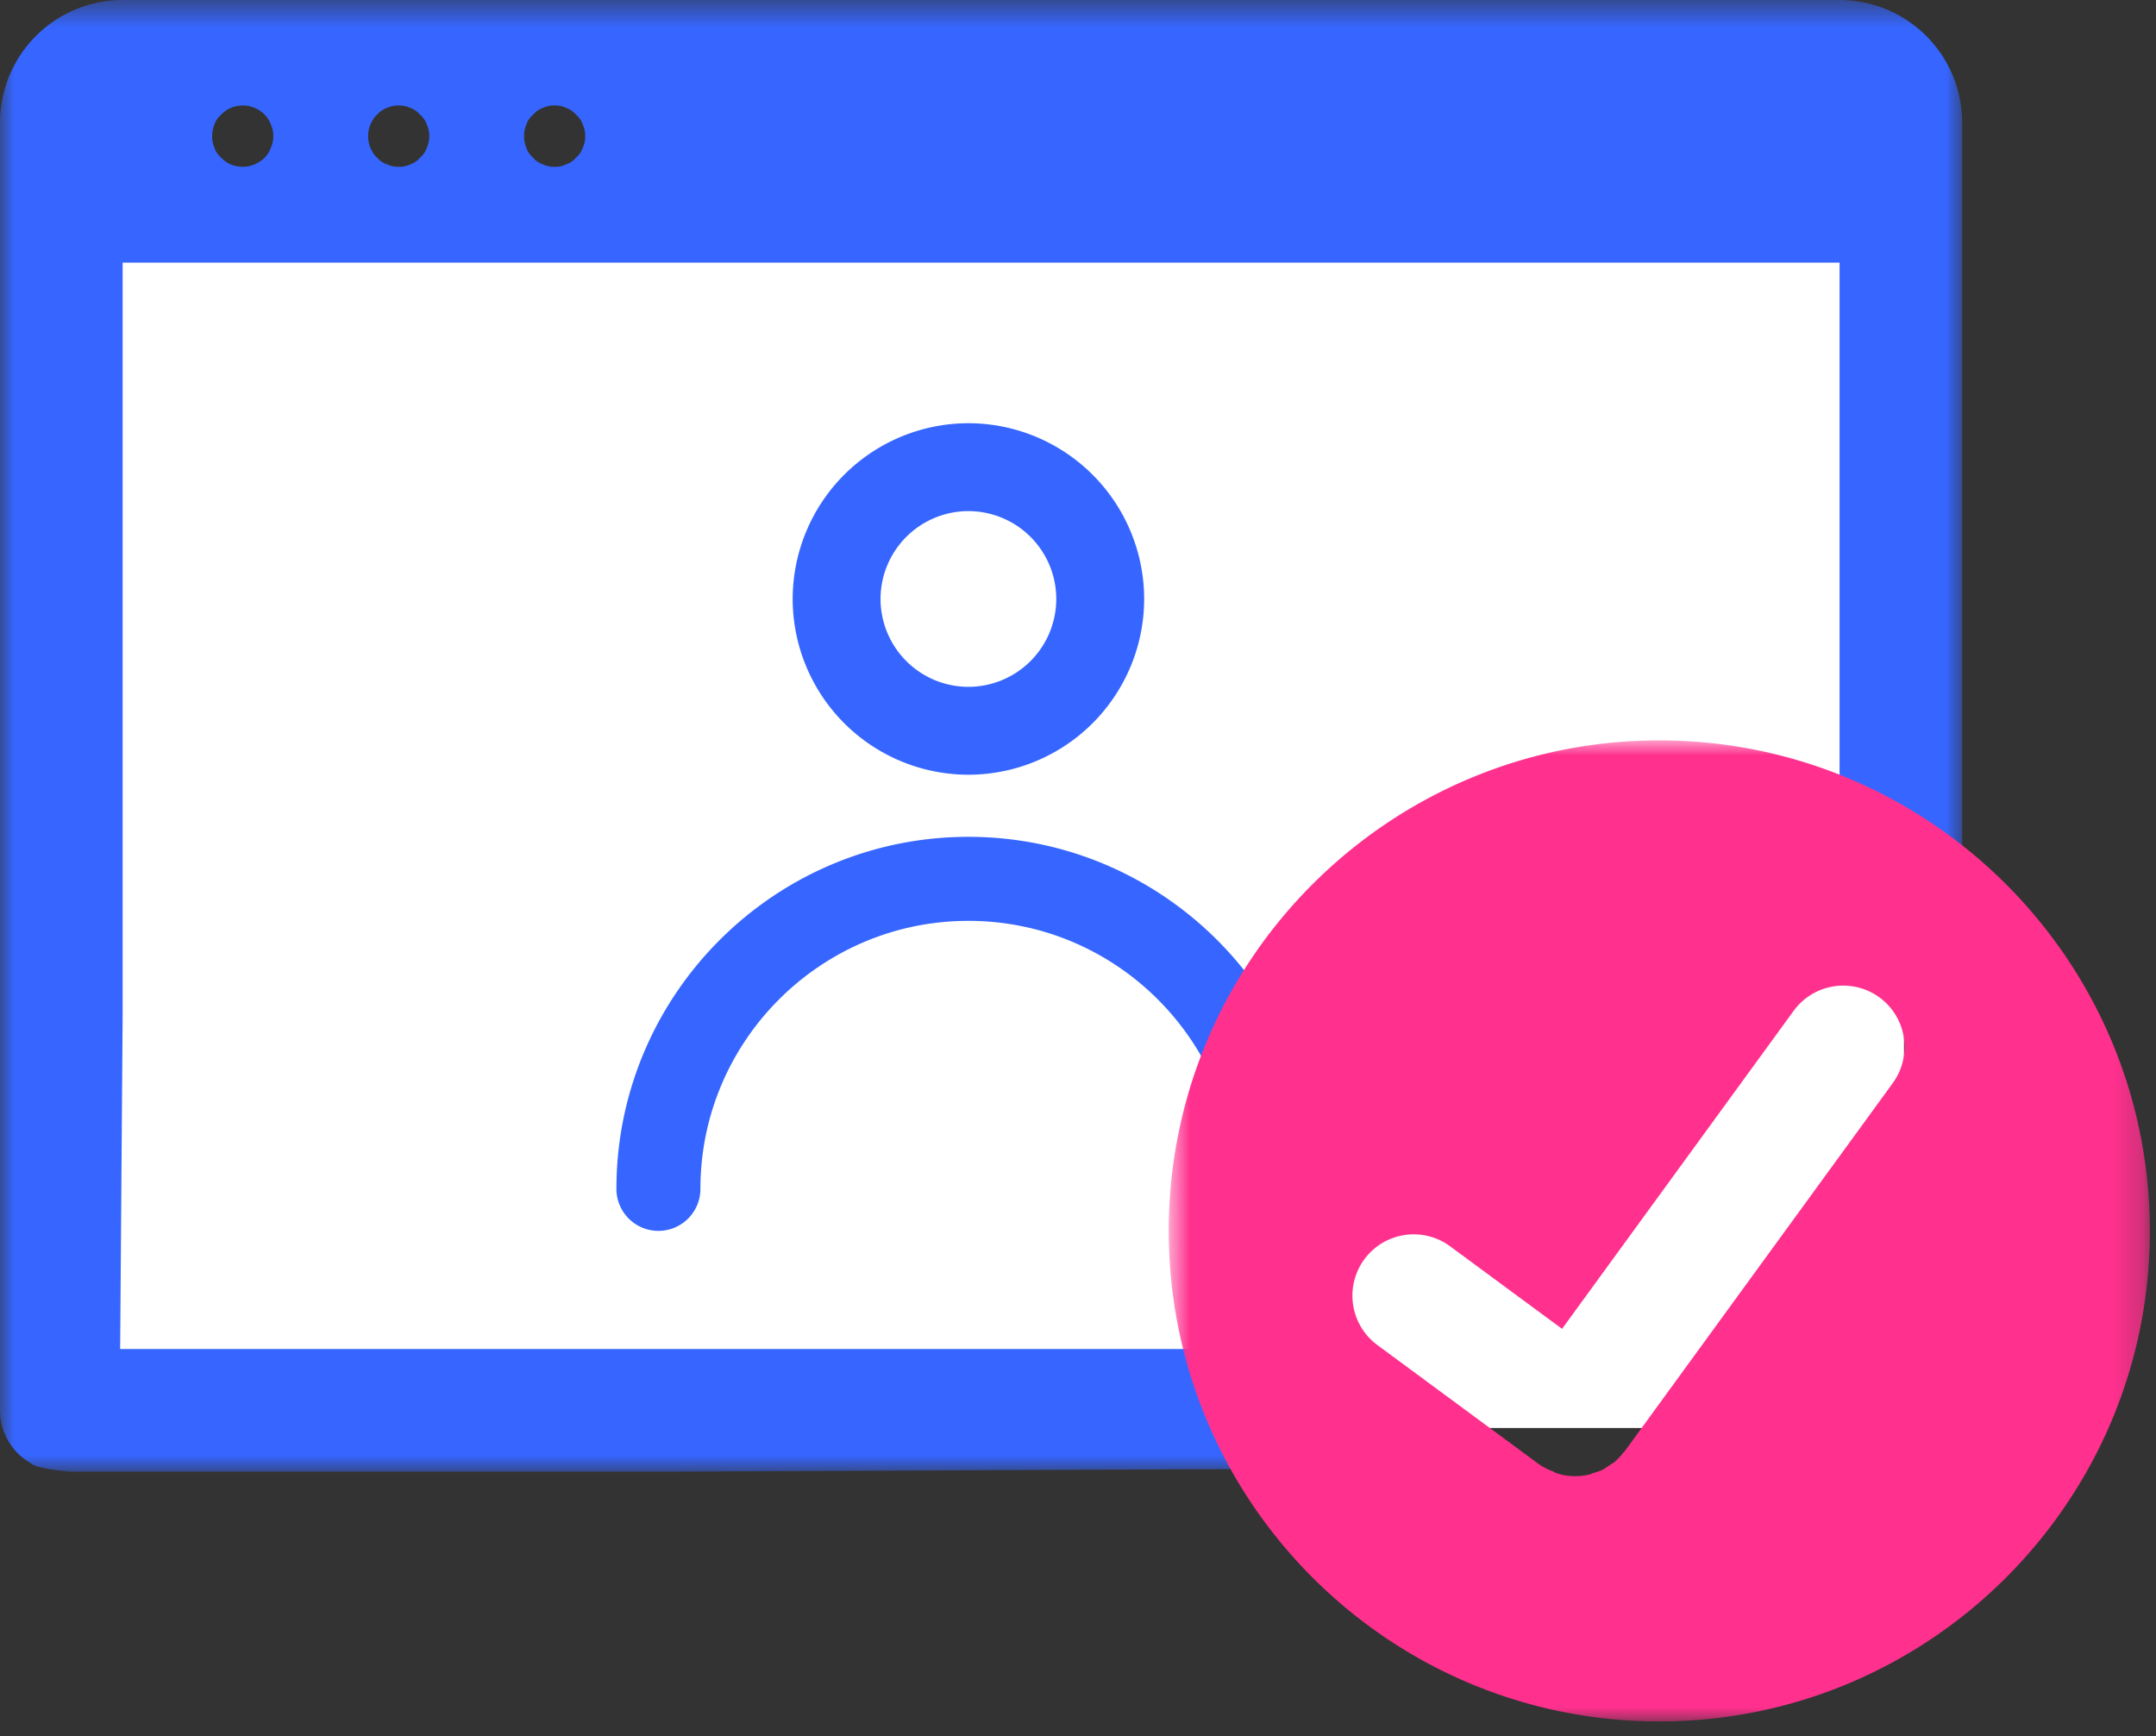
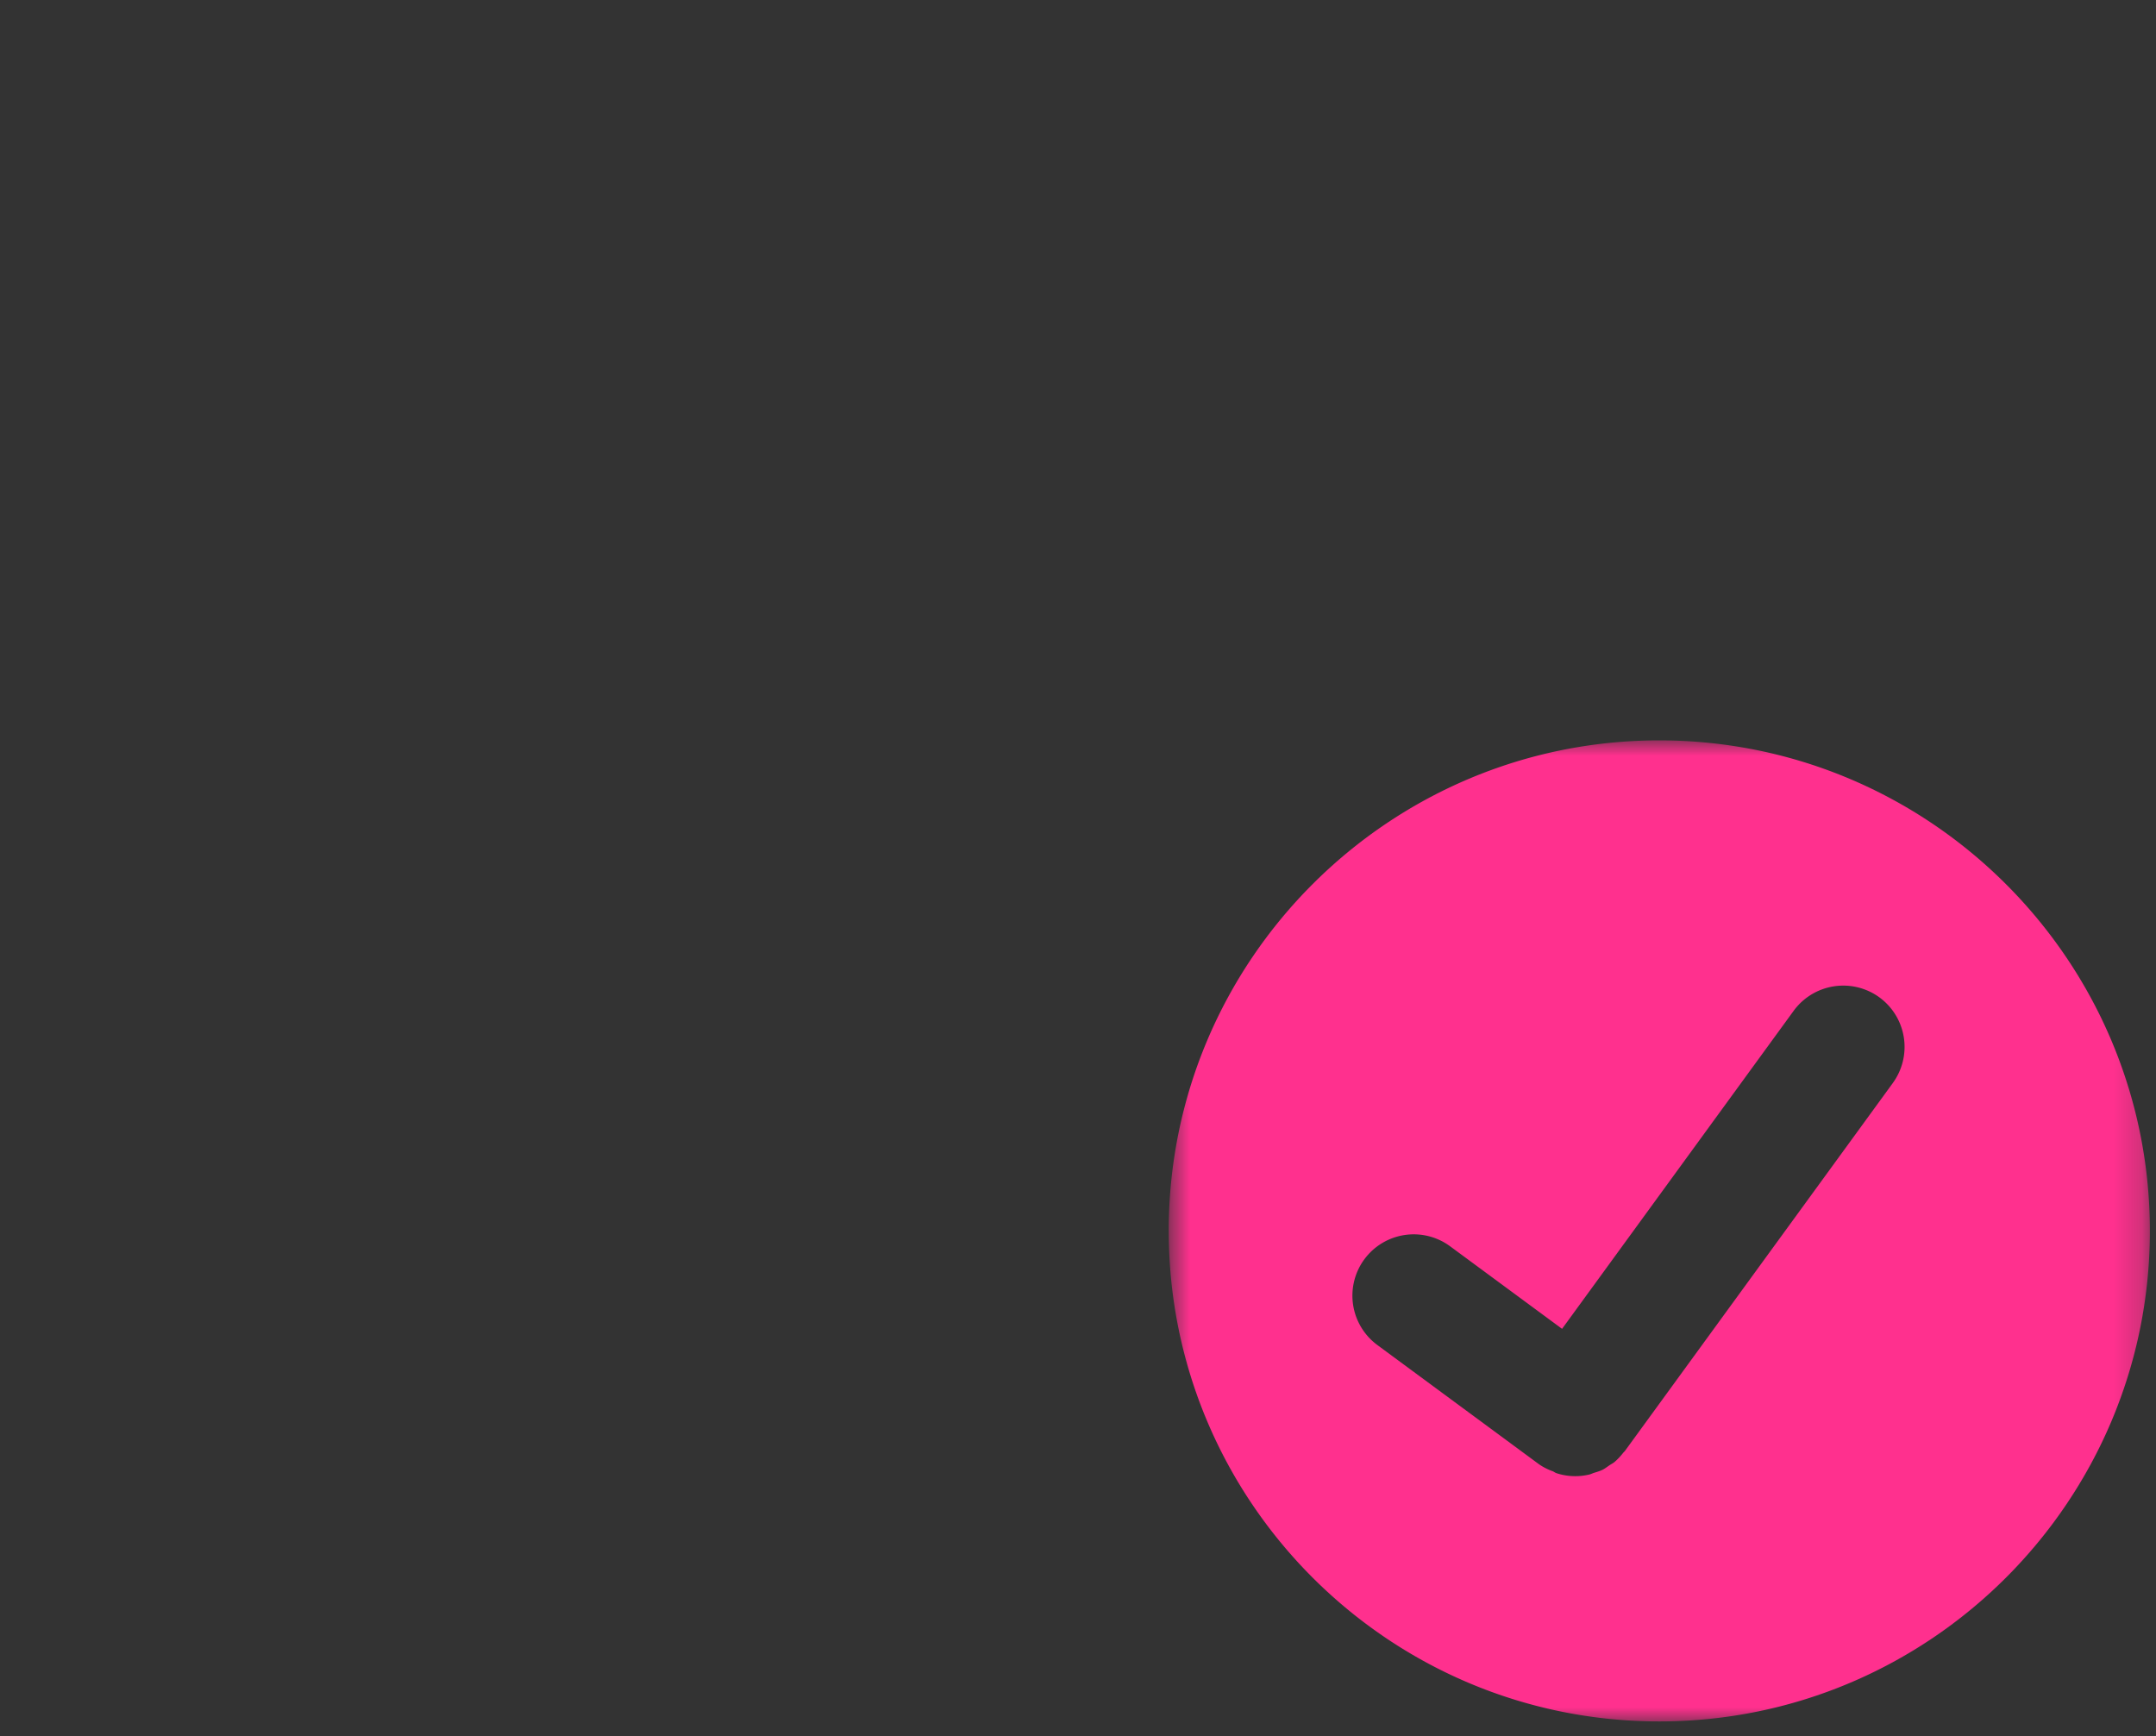
<svg xmlns="http://www.w3.org/2000/svg" xmlns:xlink="http://www.w3.org/1999/xlink" width="77" height="62">
  <rect width="100%" height="100%" fill="#333333" stroke="none" />
  <defs>
-     <path id="a" d="M0 .521h70.079v52.56H0z" />
    <path id="c" d="M.741.96H35.78V36H.741z" />
  </defs>
  <g fill="none" fill-rule="evenodd">
-     <path fill="#FFF" d="M3 8h65v43H3z" />
    <g transform="translate(0 -.52)">
      <mask id="b" fill="#fff">
        <use xlink:href="#a" />
      </mask>
      <path d="M20.813 5.8a.796.796 0 01-.241.35.767.767 0 01-.35.24.875.875 0 01-.416.087.873.873 0 01-.416-.088.76.76 0 01-.351-.239.796.796 0 01-.241-.35 1.1 1.1 0 010-.833.785.785 0 01.241-.35.787.787 0 01.351-.242.873.873 0 01.416-.088c.153 0 .284.021.416.088a.795.795 0 01.35.241.785.785 0 01.241.351.942.942 0 01.087.415.945.945 0 01-.087.417m-5.57 0a.796.796 0 01-.241.351.76.76 0 01-.351.24.869.869 0 01-.415.087.928.928 0 01-.416-.088.765.765 0 01-.351-.239c-.109-.088-.176-.22-.24-.35a1.09 1.09 0 010-.833c.064-.132.131-.263.24-.35a.793.793 0 01.351-.242.928.928 0 01.416-.088c.153 0 .284.021.415.088a.787.787 0 01.351.241.785.785 0 01.241.351.944.944 0 01.088.415.946.946 0 01-.088.417m-5.57 0a.969.969 0 01-.219.351 1.113 1.113 0 01-.788.327c-.285 0-.569-.109-.767-.327a.796.796 0 01-.241-.35 1.1 1.1 0 010-.833.785.785 0 01.241-.35c.198-.22.482-.33.767-.33.284 0 .57.11.788.33a.952.952 0 01.219.35.944.944 0 01.088.415.946.946 0 01-.088.417m60.406 26.82V4.9a4.385 4.385 0 00-4.38-4.38H4.38A4.385 4.385 0 000 4.9v45.99a2.18 2.18 0 001.113 1.896c.142.178 1.288.294 1.435.294h21.445l19.936-.09a2.18 2.18 0 001.604-2.1c0-1.21-.98-2.19-2.19-2.19H4.291l.089-11.857V9.9h61.319v19.12" fill="#3666FF" mask="url(#b)" />
    </g>
-     <path d="M34.586 18.254a3.141 3.141 0 00-3.138 3.138 3.141 3.141 0 003.138 3.138 3.141 3.141 0 003.138-3.138 3.141 3.141 0 00-3.138-3.138m0 9.415a6.283 6.283 0 01-6.276-6.277 6.283 6.283 0 016.276-6.277 6.284 6.284 0 016.277 6.277 6.284 6.284 0 01-6.277 6.277M45.658 43.96a1.5 1.5 0 01-1.5-1.5c0-5.279-4.293-9.572-9.571-9.572s-9.572 4.294-9.572 9.572a1.5 1.5 0 11-3 0c0-6.932 5.64-12.573 12.572-12.573 6.93 0 12.57 5.64 12.57 12.572a1.5 1.5 0 01-1.5 1.5" fill="#3666FF" />
    <g transform="translate(41 25.48)">
      <mask id="d" fill="#fff">
        <use xlink:href="#c" />
      </mask>
      <path d="M26.601 13.2l-9.568 13.14-.008.008c-.019.026-.043.042-.06.066a2.18 2.18 0 01-.302.319c-.056.047-.122.078-.182.119-.082.055-.159.117-.246.16-.098.048-.203.077-.307.11-.057.018-.11.047-.168.06a2.163 2.163 0 01-1.169-.047c-.048-.015-.089-.05-.136-.07a2.105 2.105 0 01-.482-.244l-.009-.007-.002-.001-5.762-4.25a2.19 2.19 0 112.601-3.524l3.987 2.94 8.271-11.358a2.194 2.194 0 013.061-.482 2.192 2.192 0 01.481 3.06M.741 18.48c0 9.662 7.86 17.52 17.52 17.52s17.52-7.858 17.52-17.52C35.78 8.82 27.92.962 18.26.962S.74 8.82.74 18.48z" fill="#FF308E" mask="url(#d)" />
    </g>
  </g>
</svg>